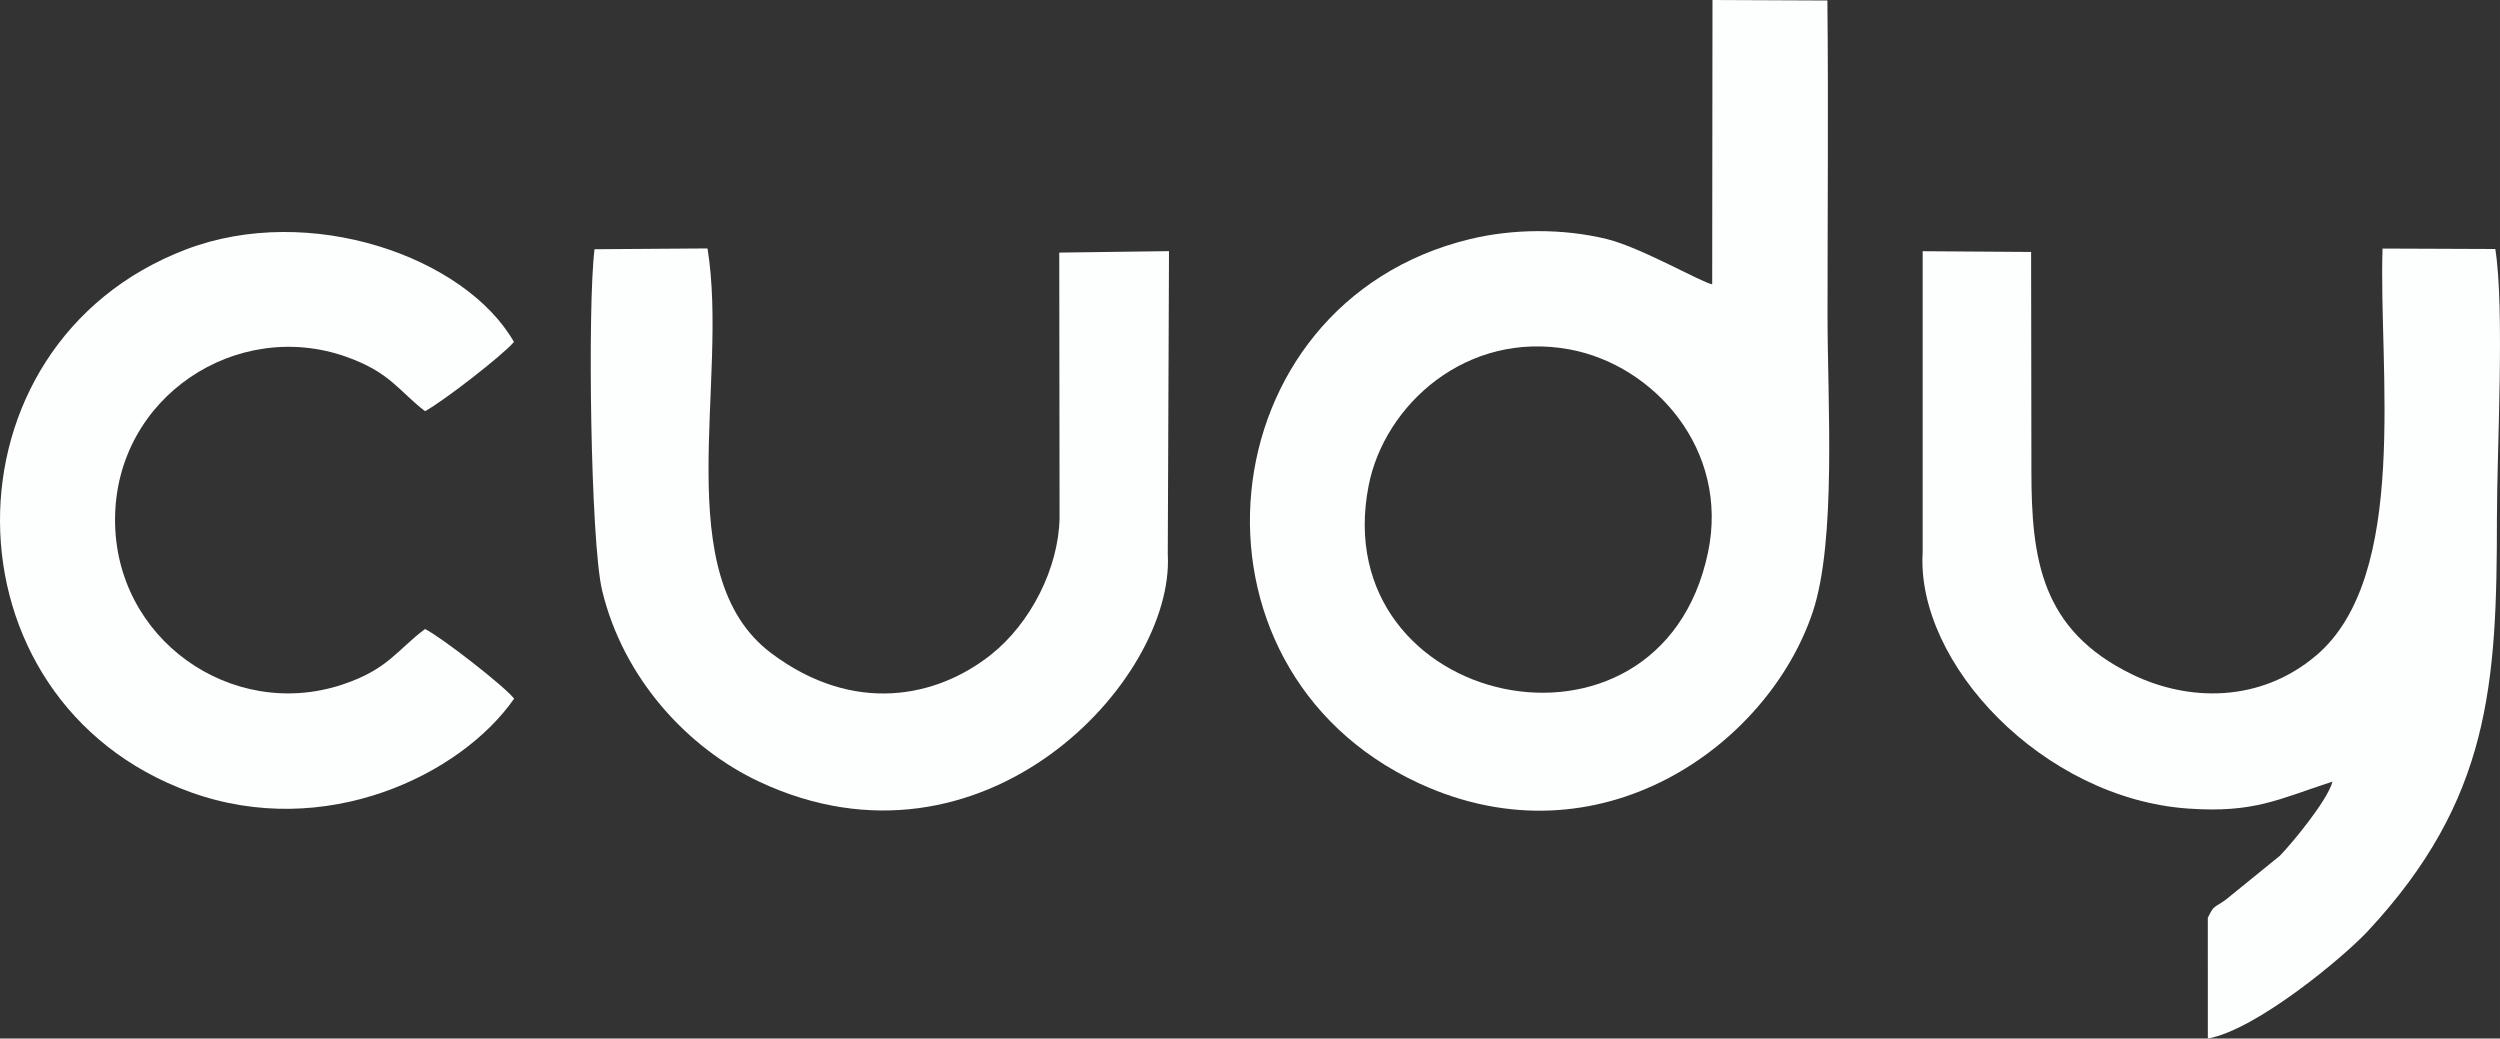
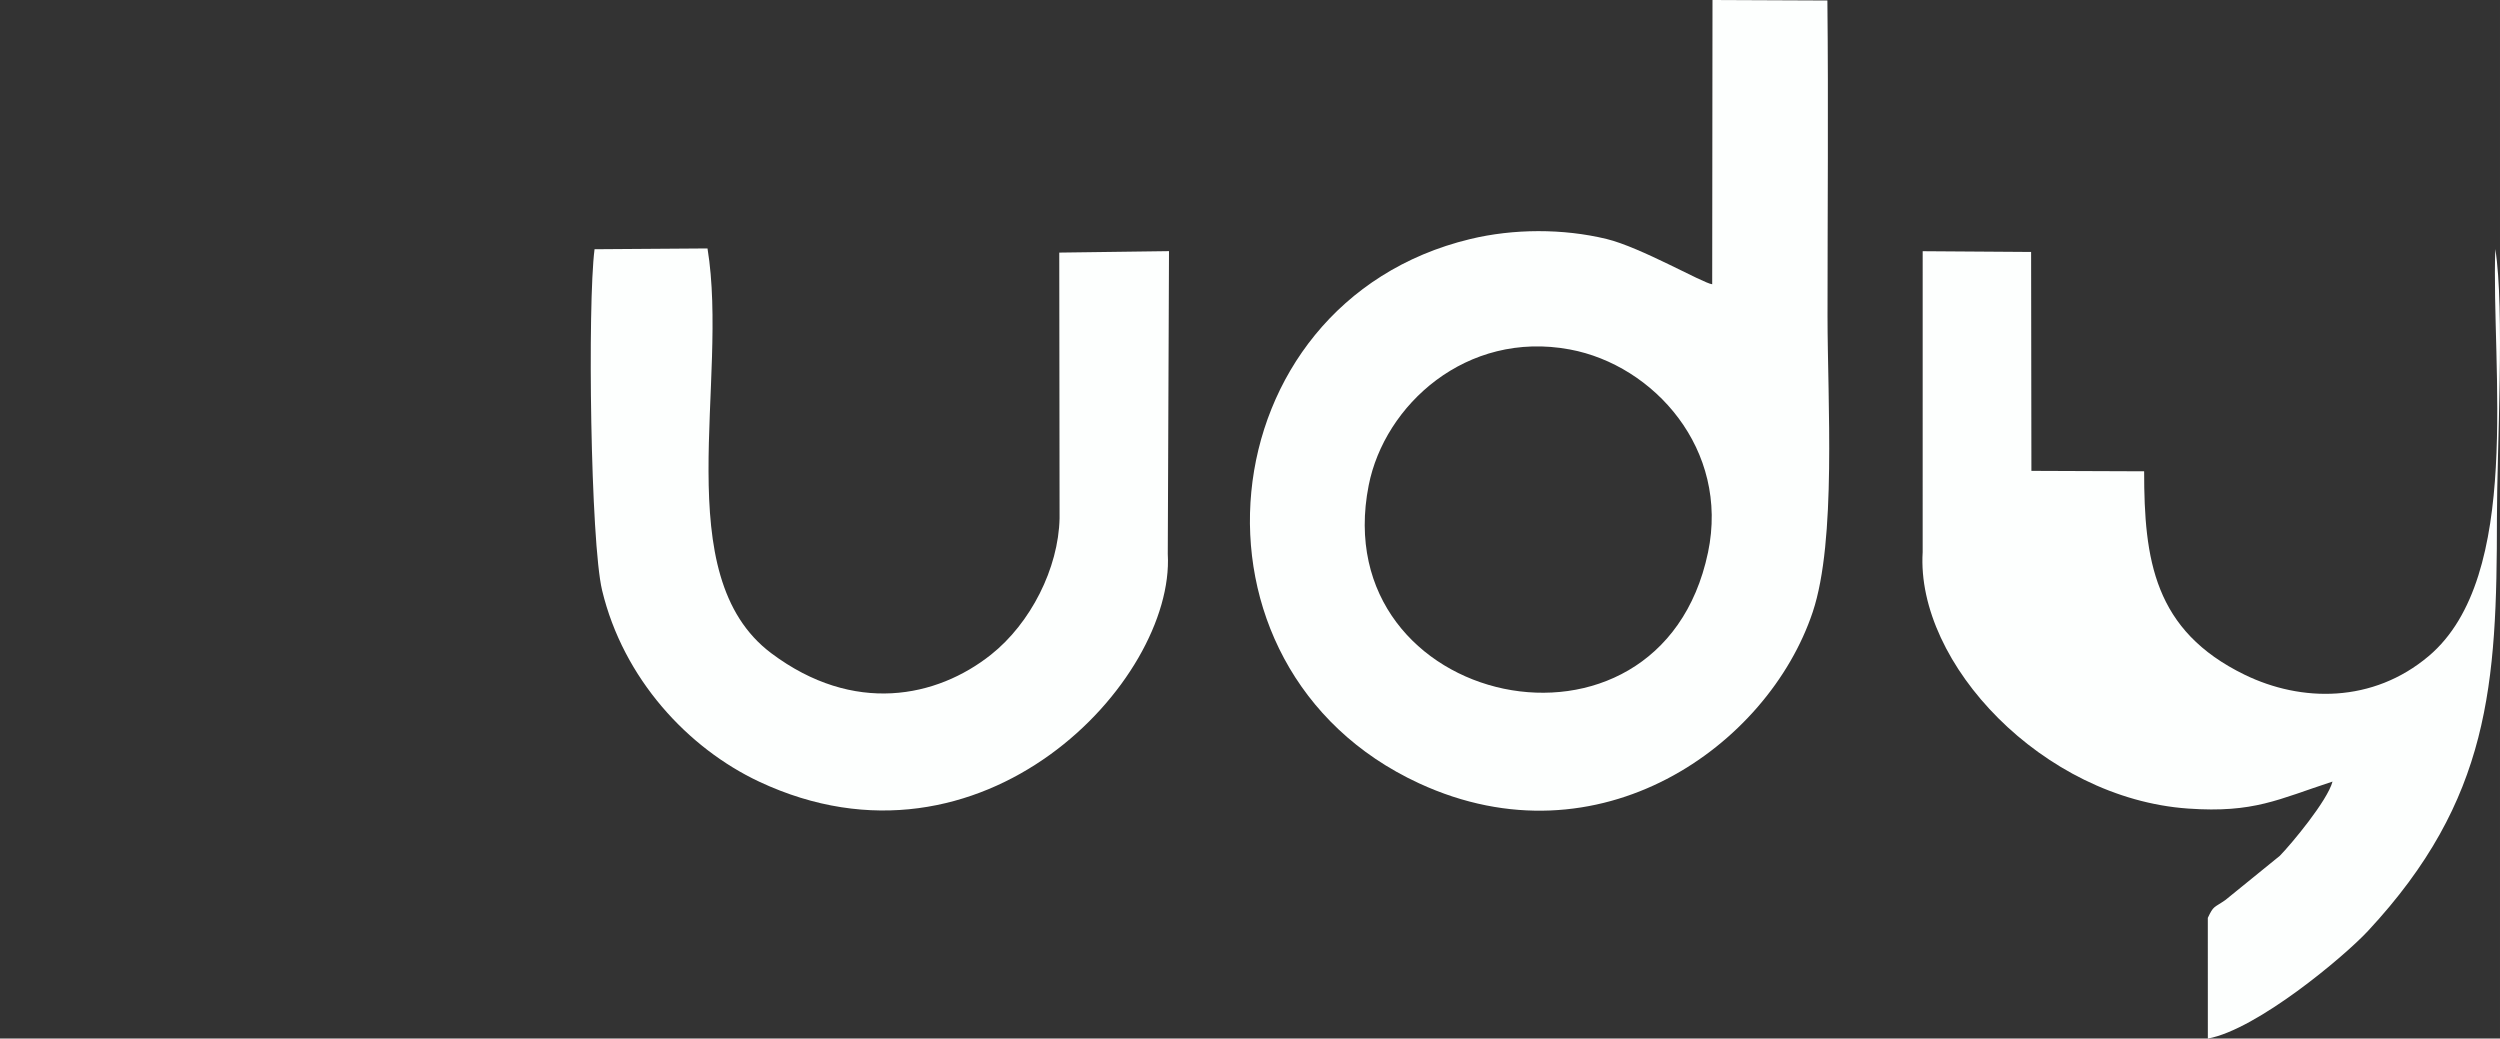
<svg xmlns="http://www.w3.org/2000/svg" xml:space="preserve" width="205.194mm" height="85.243mm" version="1.1" style="shape-rendering:geometricPrecision; text-rendering:geometricPrecision; image-rendering:optimizeQuality; fill-rule:evenodd; clip-rule:evenodd" viewBox="0 0 1693.8 703.65">
  <rect x="0" y="0" width="1693.8" height="703.65" fill="#333333" stroke="none" />
  <defs>
    <style type="text/css">
   
    .fil0 {fill:#FDFFFE}
   
  </style>
  </defs>
  <g id="Layer_x0020_1">
    <path class="fil0" d="M1157.2 374.35c-32.65,155.6 -259.7,105.63 -229.88,-45.54 10.71,-54.3 66.05,-105.13 136.31,-92.04 56.78,10.58 108.26,67.59 93.58,137.58zm2.86 -181.75c-6.44,-0.78 -48.45,-25.1 -71.59,-30.69 -29.52,-7.14 -62.99,-7.04 -92.46,0.08 -179.47,43.32 -204.27,290.33 -34.53,368.74 122.04,56.38 236.39,-25.47 266.67,-116.04 16.22,-48.52 10.03,-143.32 10.03,-200.5 0,-71.2 0.65,-142.69 -0.09,-213.85l-77.84 -0.34 -0.2 192.61z" />
-     <path class="fil0" d="M1376.32 319.02l-0.2 -148.31 -73.46 -0.51 -0.01 203.84c-4.63,75.4 81.38,166.86 179.82,173.78 44.71,3.14 61.04,-6.27 97.87,-18.28 -3.5,13.06 -27.99,42.39 -35.69,50.27l-36.94 30c-7.91,5.48 -7.89,3.64 -11.87,12.07l0.02 81.77c33.27,-6.11 92.25,-55.44 108.47,-72.88 82.79,-89 87.38,-166.85 87.39,-279.71 0,-46.26 5.33,-141.93 -1.1,-182.35l-76.38 -0.3c-2.83,80.45 18.78,221.79 -45.06,275.76 -37.88,32.02 -86.38,31.36 -124.72,12.7 -61.58,-29.97 -68.14,-78.02 -68.14,-137.85z" />
+     <path class="fil0" d="M1376.32 319.02l-0.2 -148.31 -73.46 -0.51 -0.01 203.84c-4.63,75.4 81.38,166.86 179.82,173.78 44.71,3.14 61.04,-6.27 97.87,-18.28 -3.5,13.06 -27.99,42.39 -35.69,50.27l-36.94 30c-7.91,5.48 -7.89,3.64 -11.87,12.07l0.02 81.77c33.27,-6.11 92.25,-55.44 108.47,-72.88 82.79,-89 87.38,-166.85 87.39,-279.71 0,-46.26 5.33,-141.93 -1.1,-182.35c-2.83,80.45 18.78,221.79 -45.06,275.76 -37.88,32.02 -86.38,31.36 -124.72,12.7 -61.58,-29.97 -68.14,-78.02 -68.14,-137.85z" />
    <path class="fil0" d="M791.19 375.43l0.83 -205.28 -74.35 0.99 0.21 179.93c-0.72,34.07 -19.68,71.25 -46.49,92.51 -36.64,29.06 -92.91,40.93 -148.82,-1 -70.48,-52.86 -28.52,-184.06 -43.22,-274.26l-76.53 0.54c-4.81,37.48 -2.75,198.34 5.13,231.15 14.39,59.9 58.2,106.97 106.48,129.62 151.37,71 281.6,-68.4 276.77,-154.21z" />
-     <path class="fil0" d="M287.96 426.18c-18.97,14.13 -24.85,27.29 -56.02,37.64 -74.95,24.88 -154.78,-30.87 -153.99,-112.76 0.79,-82.47 82.58,-135.41 156.36,-109.43 29.99,10.56 35.67,23.07 53.65,36.95 11.35,-5.94 52.53,-37.72 60.25,-46.91 -33.08,-57.72 -138.31,-94.62 -222.11,-62.7 -169.19,64.44 -168.01,305.92 2.85,367.7 91.33,33.02 183.38,-11.59 219.36,-63.3 -6.03,-8.09 -49.66,-42 -60.35,-47.19z" />
  </g>
</svg>